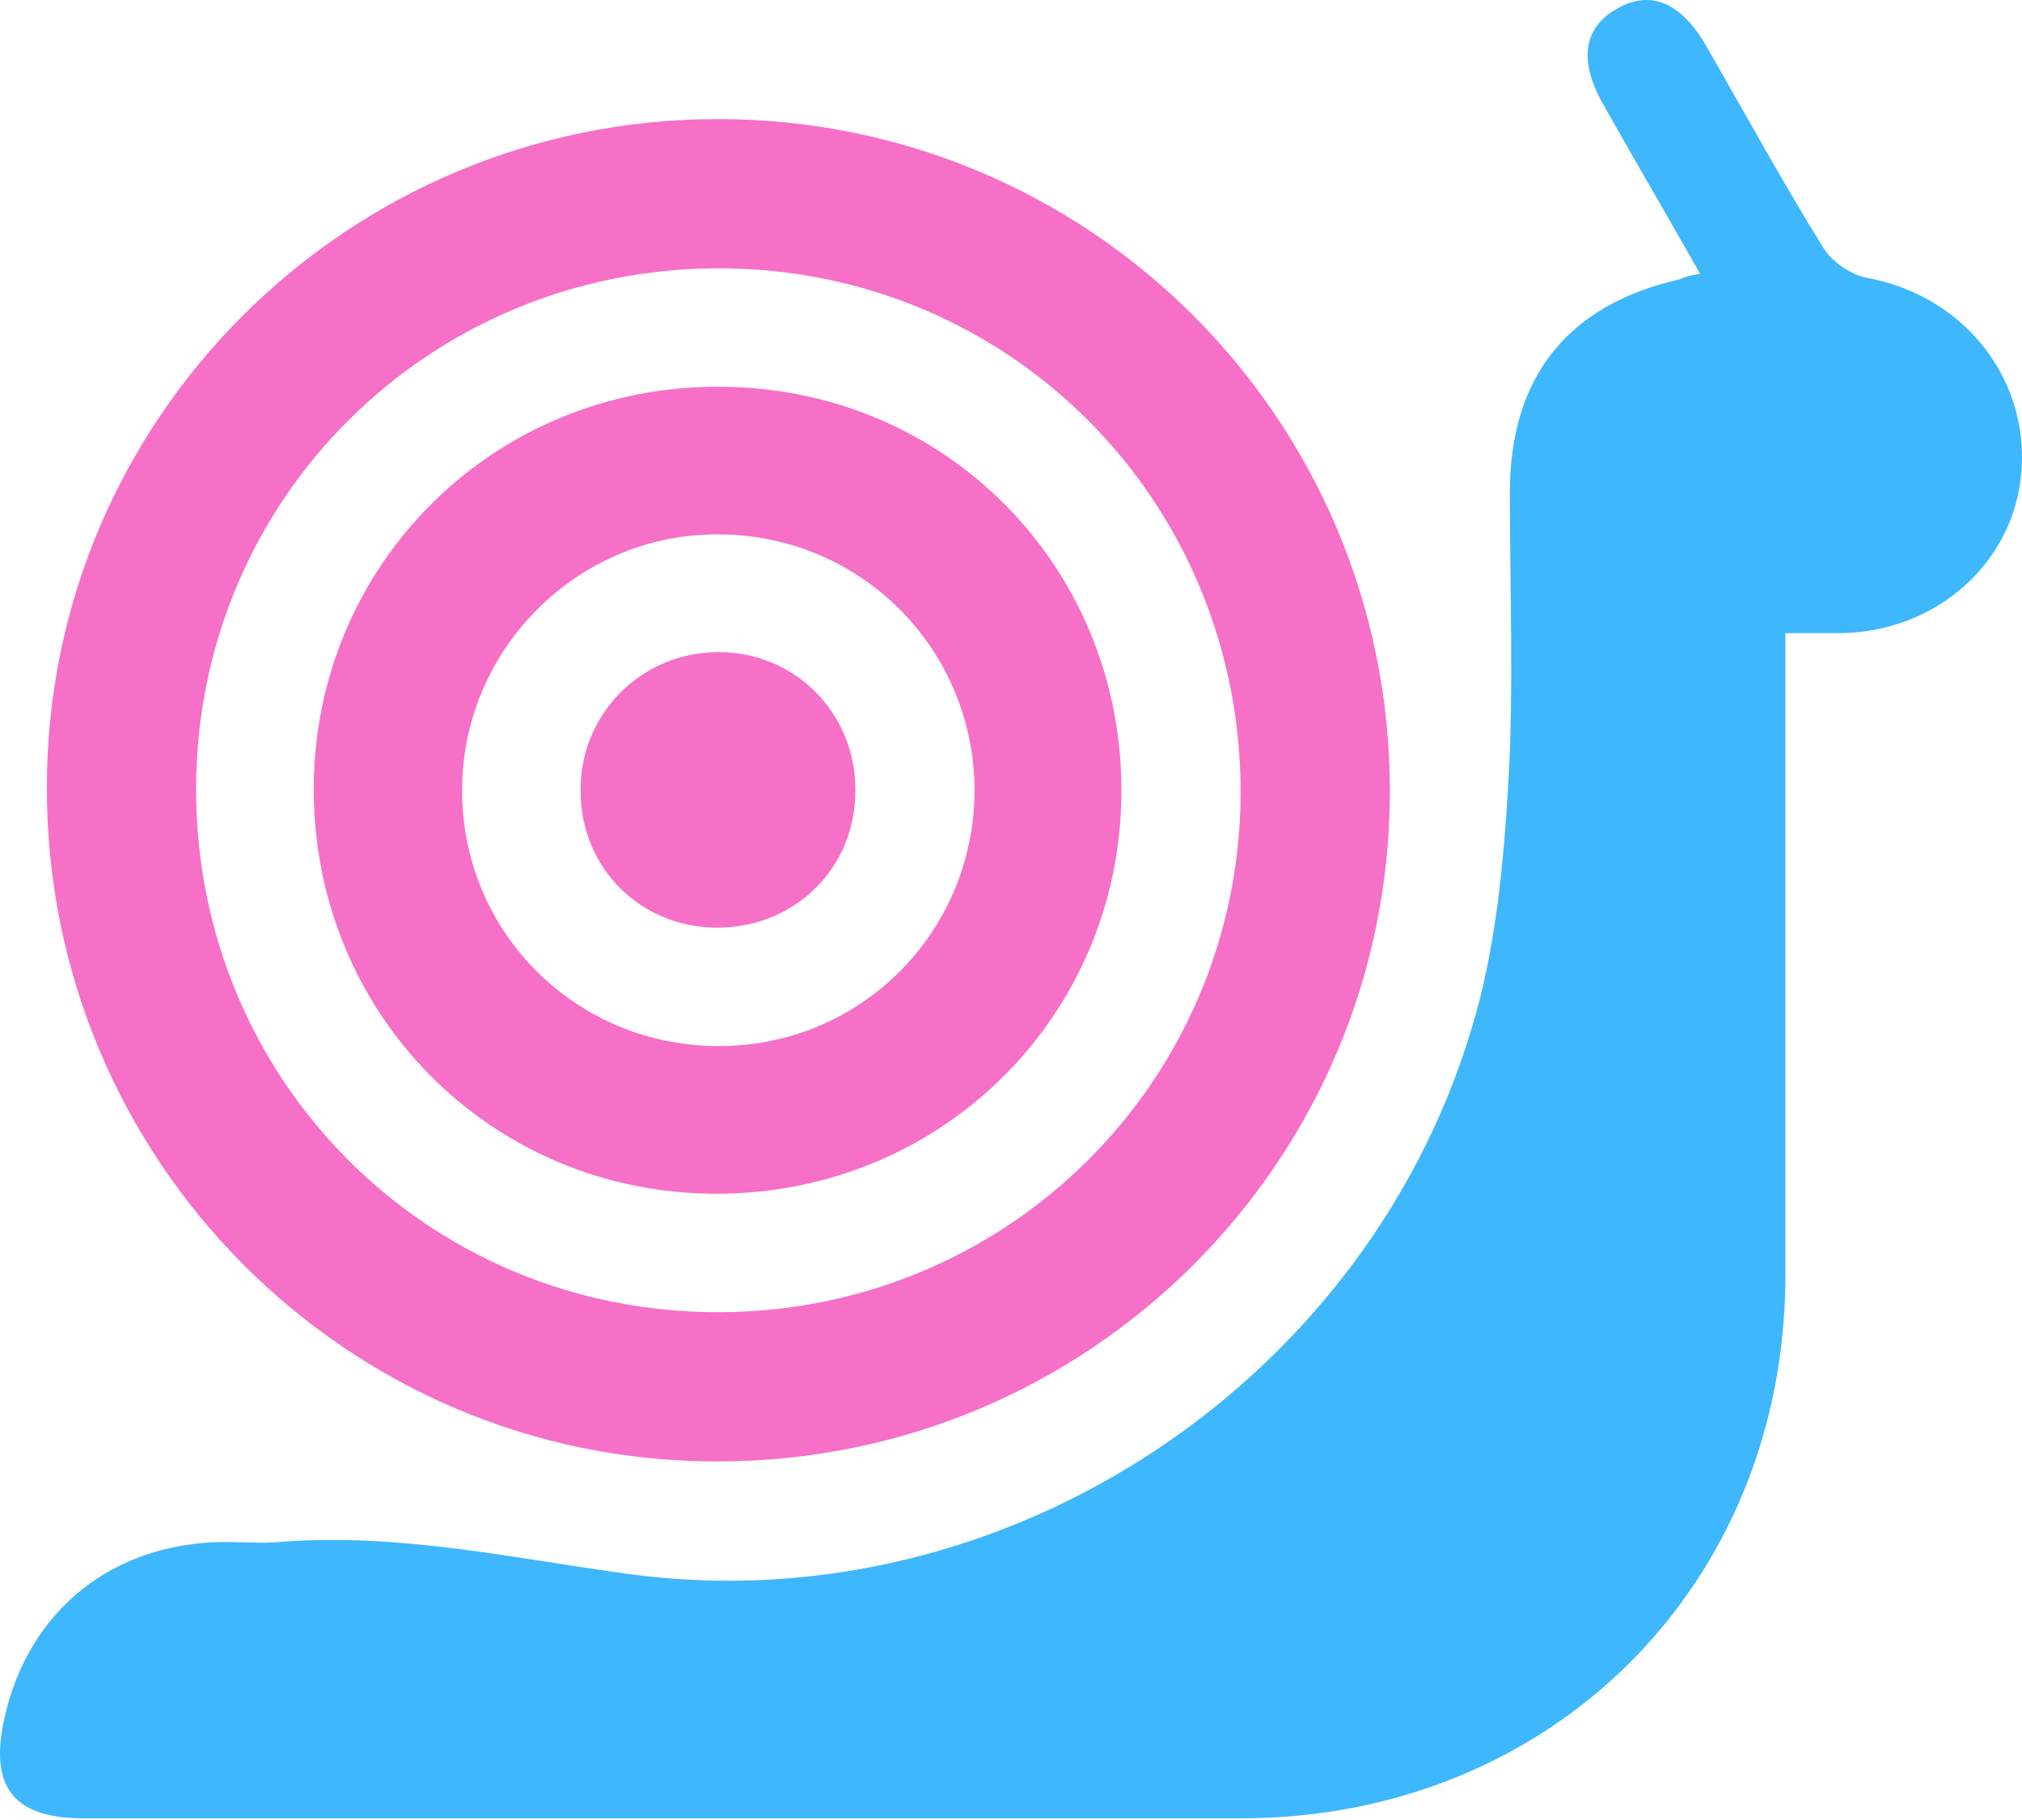
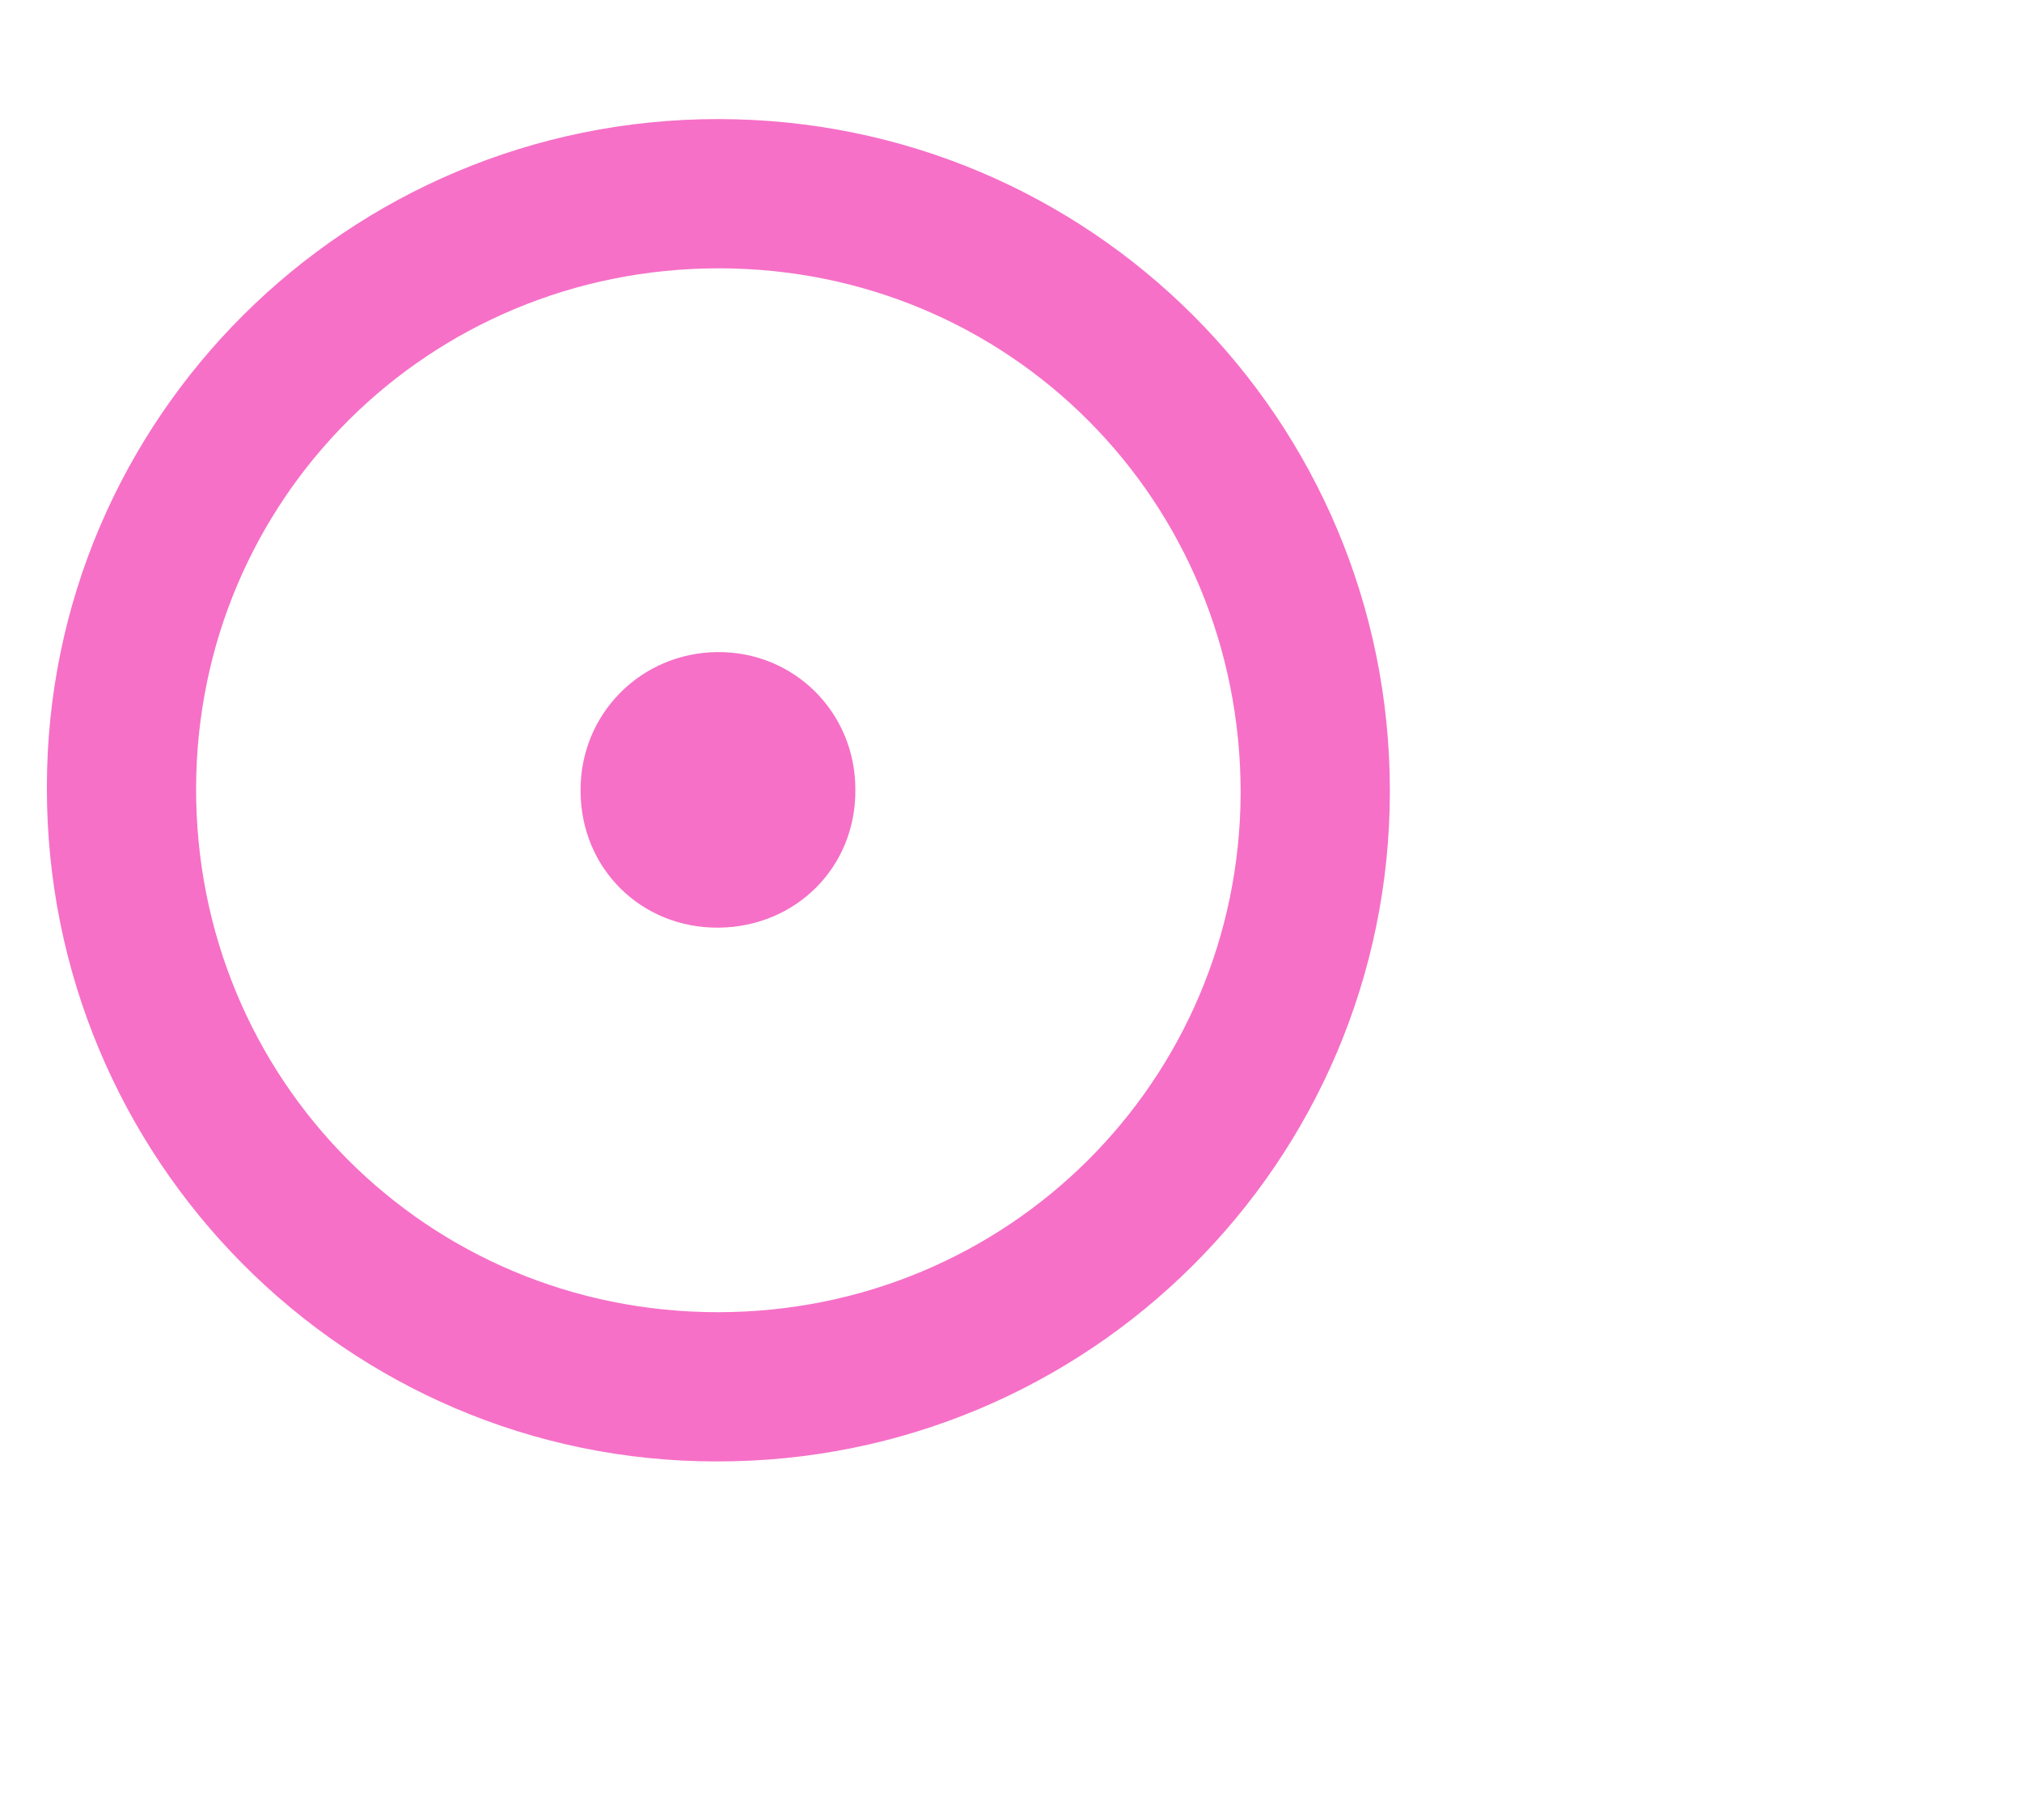
<svg xmlns="http://www.w3.org/2000/svg" width="70" height="63" viewBox="0 0 70 63" fill="none">
-   <path d="M58.858 9.479C57.709 7.456 56.589 5.543 55.496 3.602C54.648 2.099 54.812 0.951 55.987 0.295C57.136 -0.361 58.202 0.077 59.076 1.607C60.416 3.93 61.7 6.281 63.121 8.577C63.422 9.069 64.078 9.506 64.625 9.616C67.932 10.217 70.228 13.032 69.982 16.312C69.736 19.483 67.03 21.888 63.695 21.916C63.121 21.916 62.52 21.916 61.809 21.916C61.809 22.517 61.809 23.009 61.809 23.501C61.809 30.389 61.809 37.249 61.809 44.137C61.809 54.852 53.719 62.942 42.95 62.942C29.611 62.942 16.246 62.942 2.907 62.942C0.475 62.942 -0.373 61.876 0.147 59.498C0.967 55.754 3.891 53.403 7.772 53.376C8.401 53.376 9.057 53.43 9.686 53.376C13.813 53.048 17.804 53.95 21.849 54.496C34.832 56.218 47.569 47.772 51.095 35.09C51.806 32.548 52.052 29.815 52.216 27.163C52.407 23.801 52.27 20.412 52.27 17.05C52.27 13.06 54.266 10.545 58.147 9.67C58.311 9.588 58.502 9.534 58.858 9.479Z" fill="#3EB7FD" />
  <path d="M24.856 4.122C37.73 4.122 48.116 14.509 48.116 27.382C48.116 40.229 37.675 50.615 24.801 50.588C11.982 50.588 1.596 40.119 1.623 27.246C1.623 14.481 12.037 4.122 24.856 4.122ZM24.883 9.288C14.852 9.288 6.816 17.269 6.789 27.273C6.762 37.359 14.77 45.422 24.856 45.422C34.887 45.422 42.923 37.413 42.95 27.437C42.95 17.324 34.942 9.288 24.883 9.288Z" fill="#F670C7" />
-   <path d="M38.823 27.41C38.796 35.172 32.591 41.322 24.801 41.322C16.984 41.322 10.807 35.063 10.862 27.218C10.916 19.483 17.148 13.333 24.938 13.388C32.728 13.415 38.85 19.62 38.823 27.41ZM24.883 36.211C29.803 36.211 33.712 32.275 33.739 27.383C33.739 22.49 29.831 18.527 24.911 18.499C19.991 18.445 15.946 22.517 16 27.437C16.028 32.302 19.963 36.211 24.883 36.211Z" fill="#F670C7" />
  <path d="M29.612 27.328C29.639 30.006 27.562 32.083 24.883 32.111C22.204 32.138 20.1 30.061 20.1 27.382C20.073 24.731 22.177 22.599 24.828 22.572C27.48 22.544 29.612 24.649 29.612 27.328Z" fill="#F670C7" />
</svg>